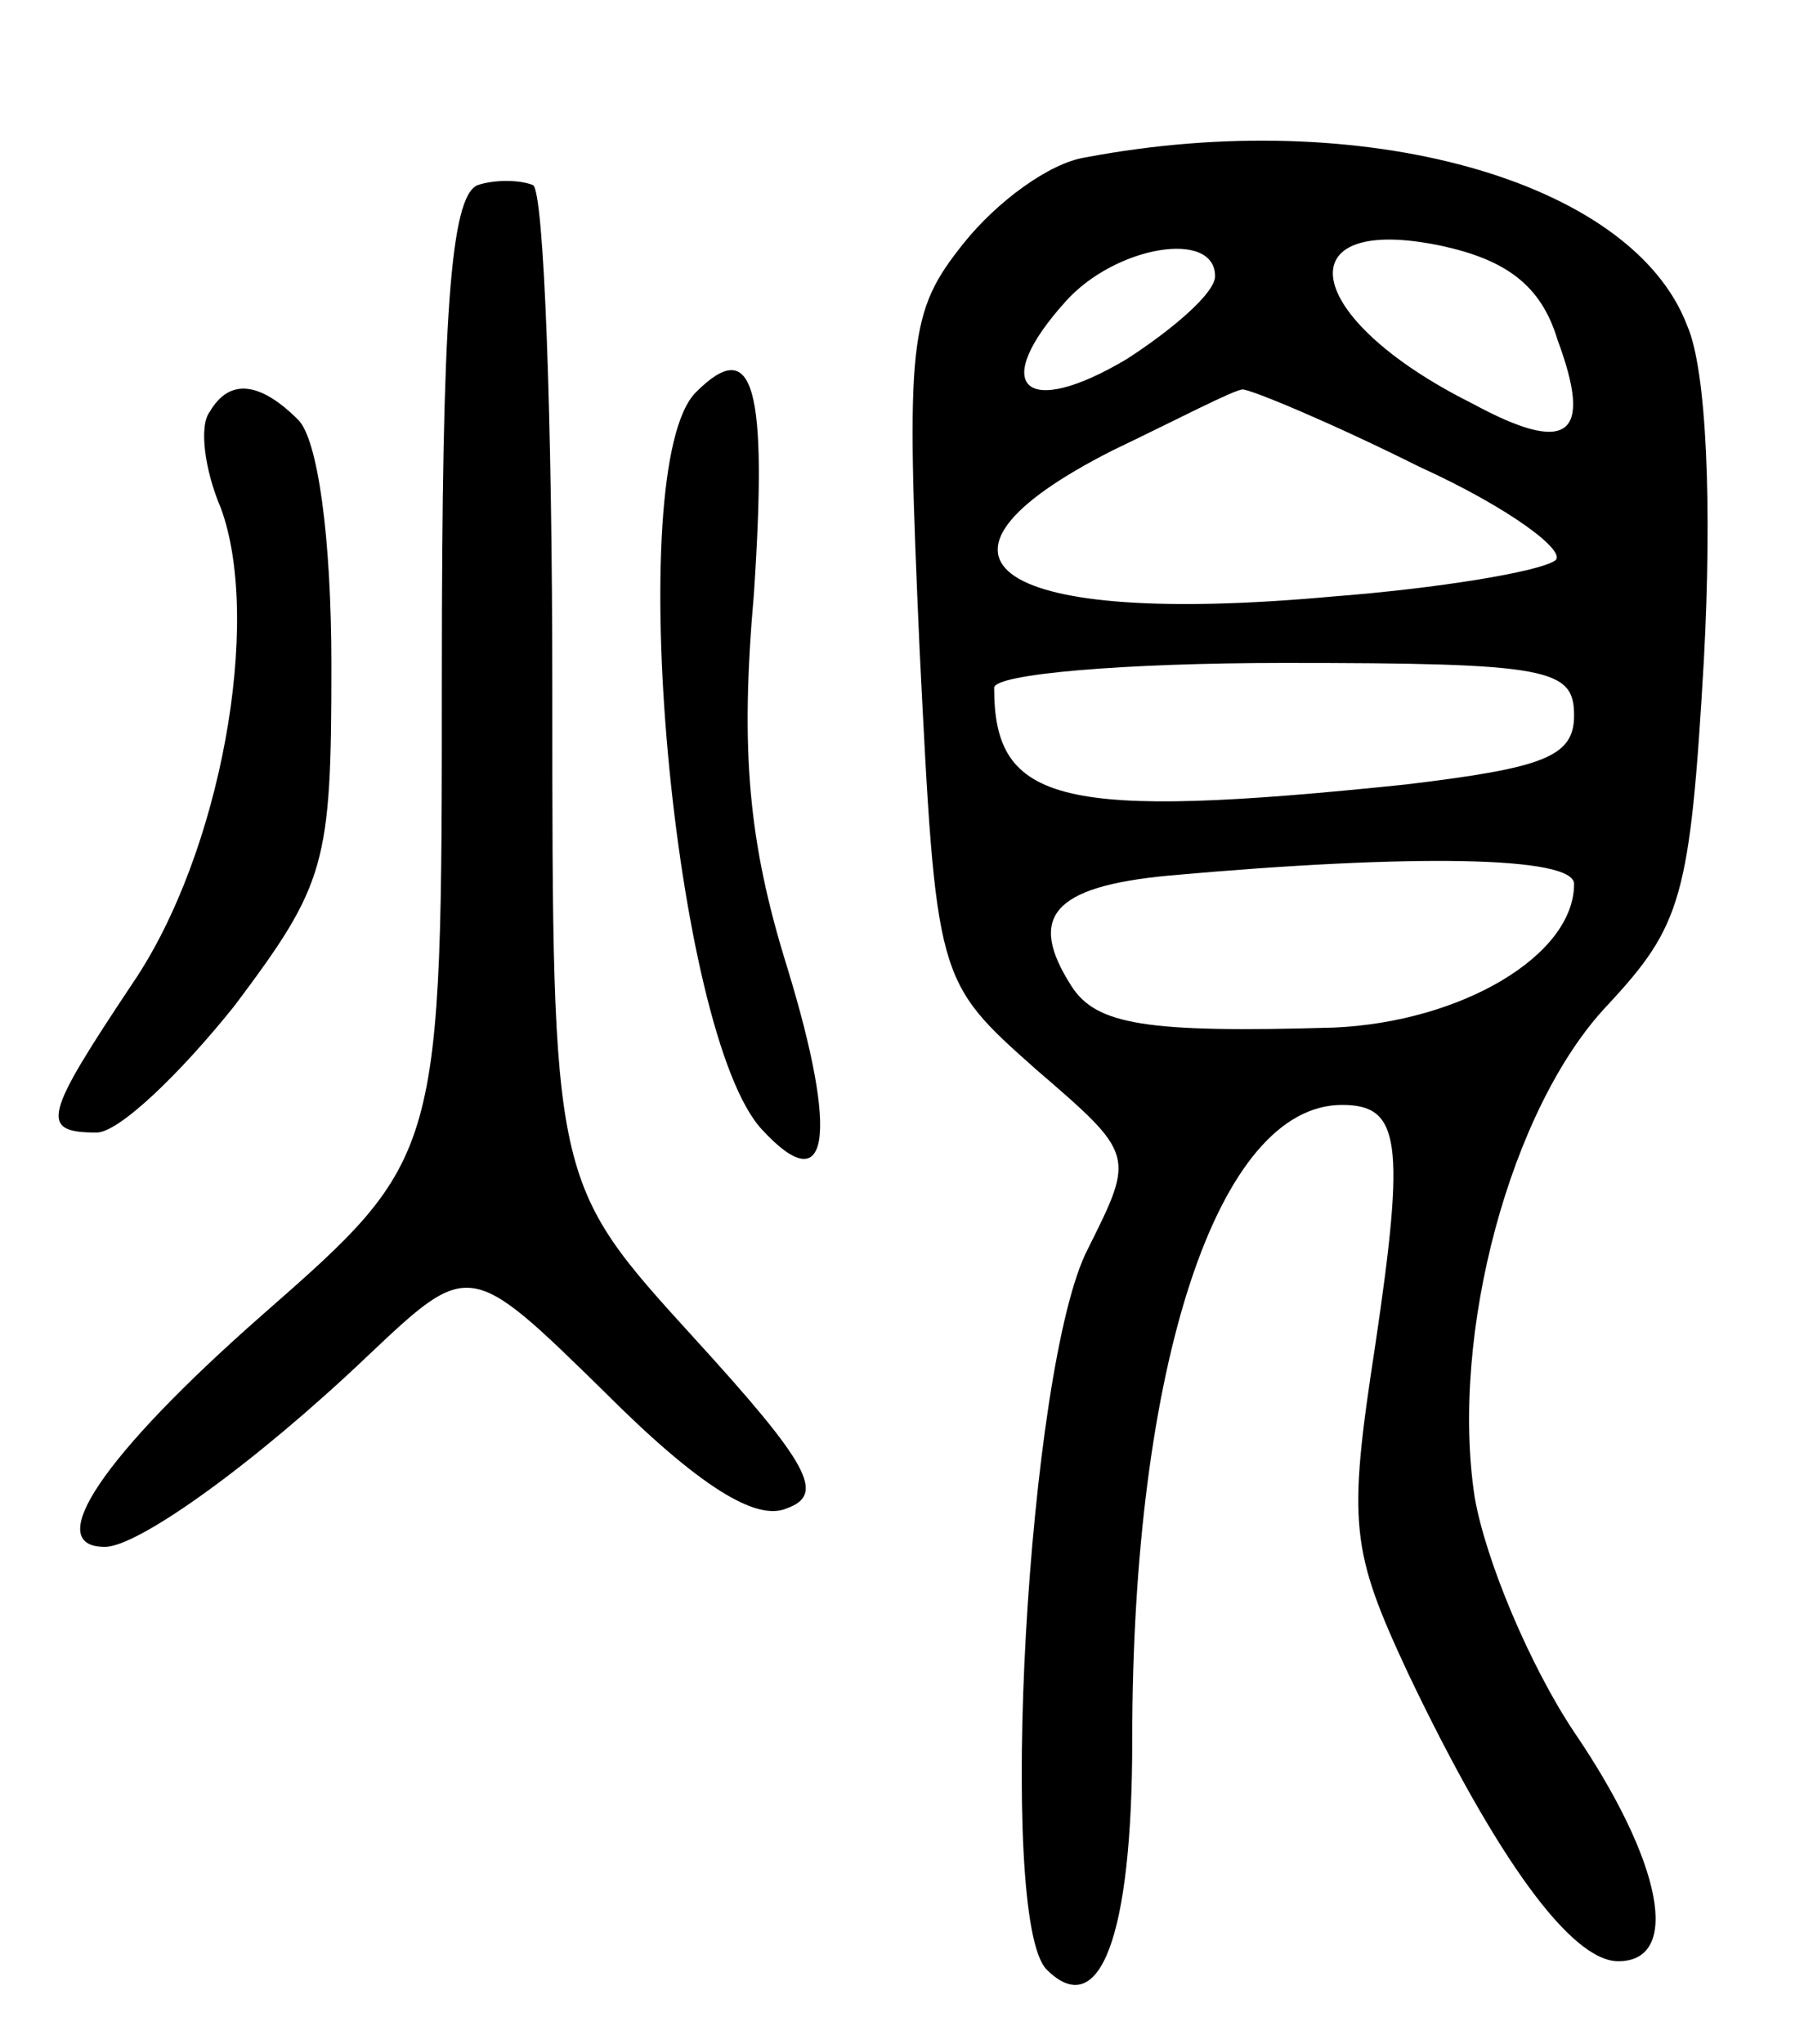
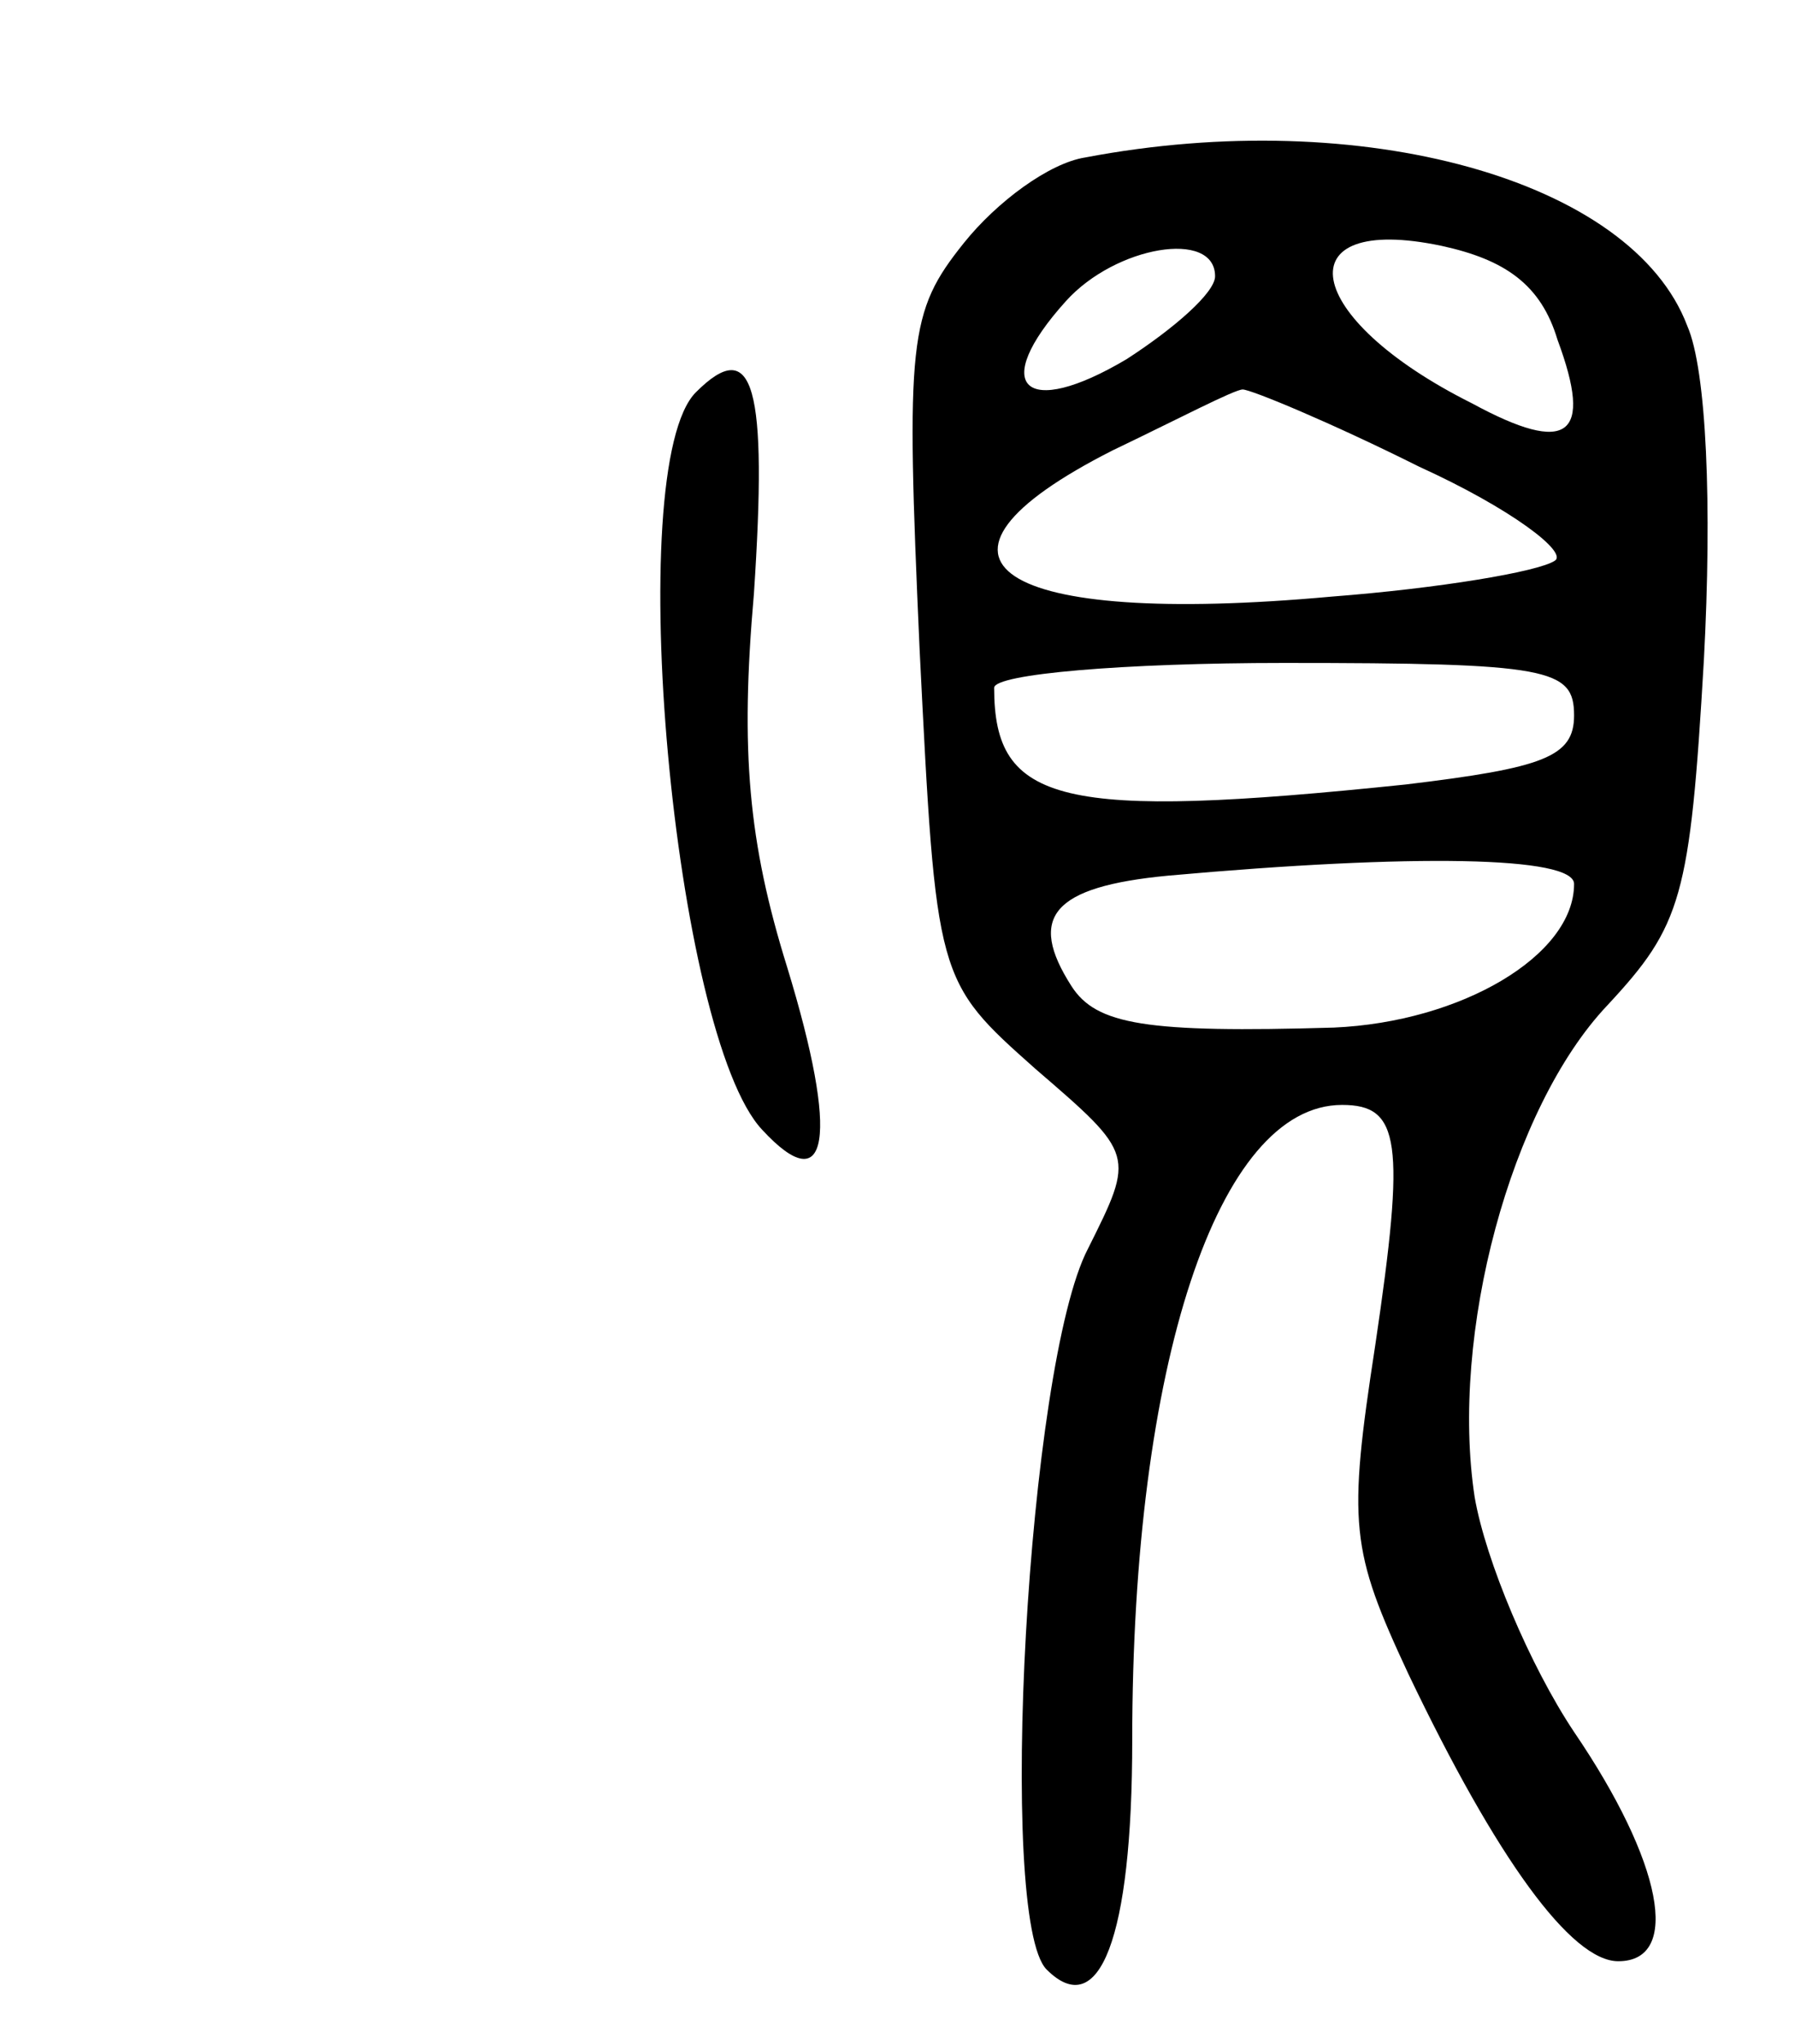
<svg xmlns="http://www.w3.org/2000/svg" version="1.0" width="65" height="74" viewBox="0 0 65 74">
  <g transform="translate(0,74) scale(0.1,-0.1)">
    <path d="M393 683 c-13 -2 -32 -16 -44 -31 -20 -25 -21 -35 -16 -147 6 -120 6 -120 42 -152 36 -31 36 -31 19 -65 -22 -42 -33 -243 -15 -261 19 -19 31 11 31 83 0 136 31 230 76 230 21 0 23 -13 12 -87 -10 -65 -9 -74 12 -119 32 -67 59 -104 76 -104 23 0 16 36 -16 83 -16 24 -32 62 -36 85 -9 59 13 141 48 178 27 29 30 39 35 125 3 56 1 105 -6 121 -20 53 -118 80 -218 61z m171 -66 c13 -35 4 -42 -31 -23 -62 31 -68 69 -11 57 23 -5 36 -14 42 -34z m-124 23 c0 -6 -15 -19 -32 -30 -37 -22 -50 -10 -22 21 18 20 54 26 54 9z m74 -69 c33 -15 54 -31 49 -34 -6 -4 -42 -10 -81 -13 -121 -11 -158 13 -79 53 23 11 44 22 47 22 3 0 32 -12 64 -28z m56 -90 c0 -15 -11 -19 -61 -25 -125 -13 -149 -7 -149 35 0 5 47 9 105 9 96 0 105 -2 105 -19z m0 -61 c0 -26 -41 -50 -87 -52 -68 -2 -86 1 -95 15 -16 25 -7 36 35 40 89 8 147 7 147 -3z" />
-     <path d="M173 673 c-10 -4 -13 -48 -13 -178 0 -174 0 -174 -65 -231 -58 -51 -80 -84 -57 -84 12 0 54 30 95 69 37 35 37 35 86 -13 34 -34 55 -47 66 -42 14 5 8 16 -34 62 -51 56 -51 56 -51 234 0 98 -3 181 -7 183 -5 2 -14 2 -20 0z" />
    <path d="M252 598 c-27 -27 -8 -233 24 -267 24 -26 28 -3 9 59 -14 45 -17 78 -12 135 5 75 0 94 -21 73z" />
-     <path d="M76 591 c-4 -5 -2 -21 4 -35 15 -41 0 -125 -32 -172 -32 -48 -34 -54 -13 -54 8 0 30 21 50 46 33 44 35 51 35 123 0 47 -5 82 -12 89 -14 14 -25 15 -32 3z" />
  </g>
</svg>